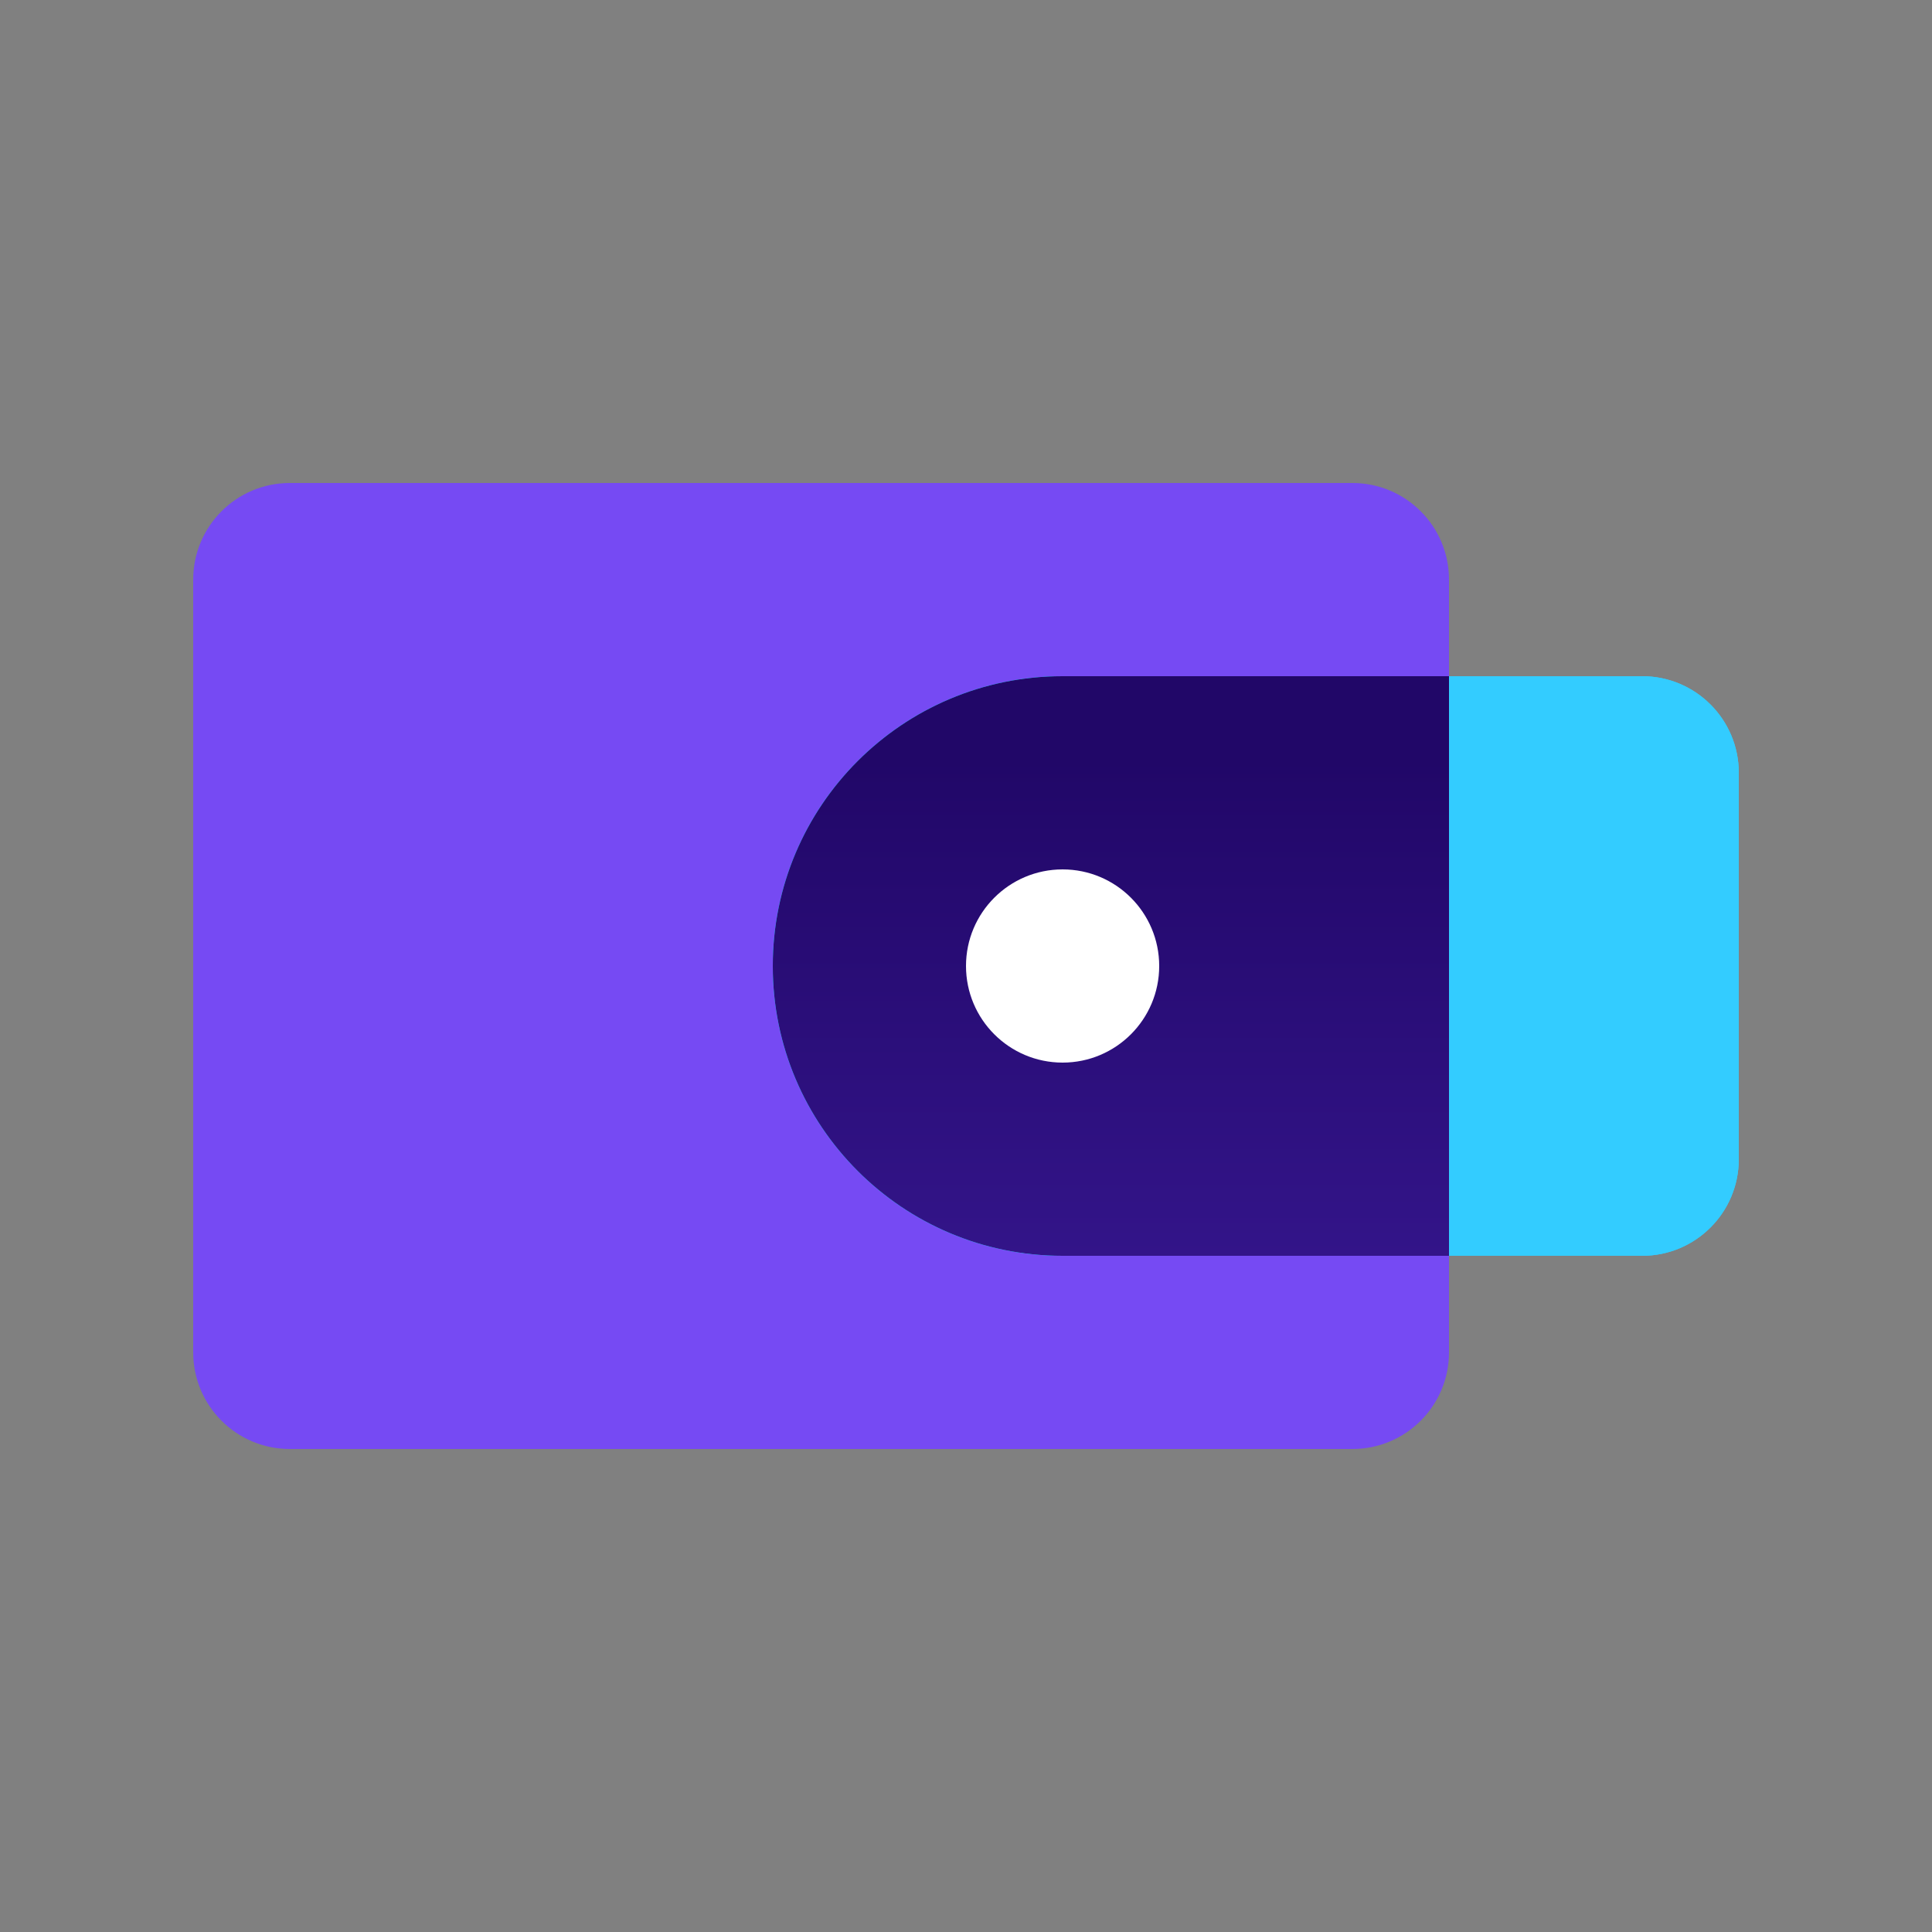
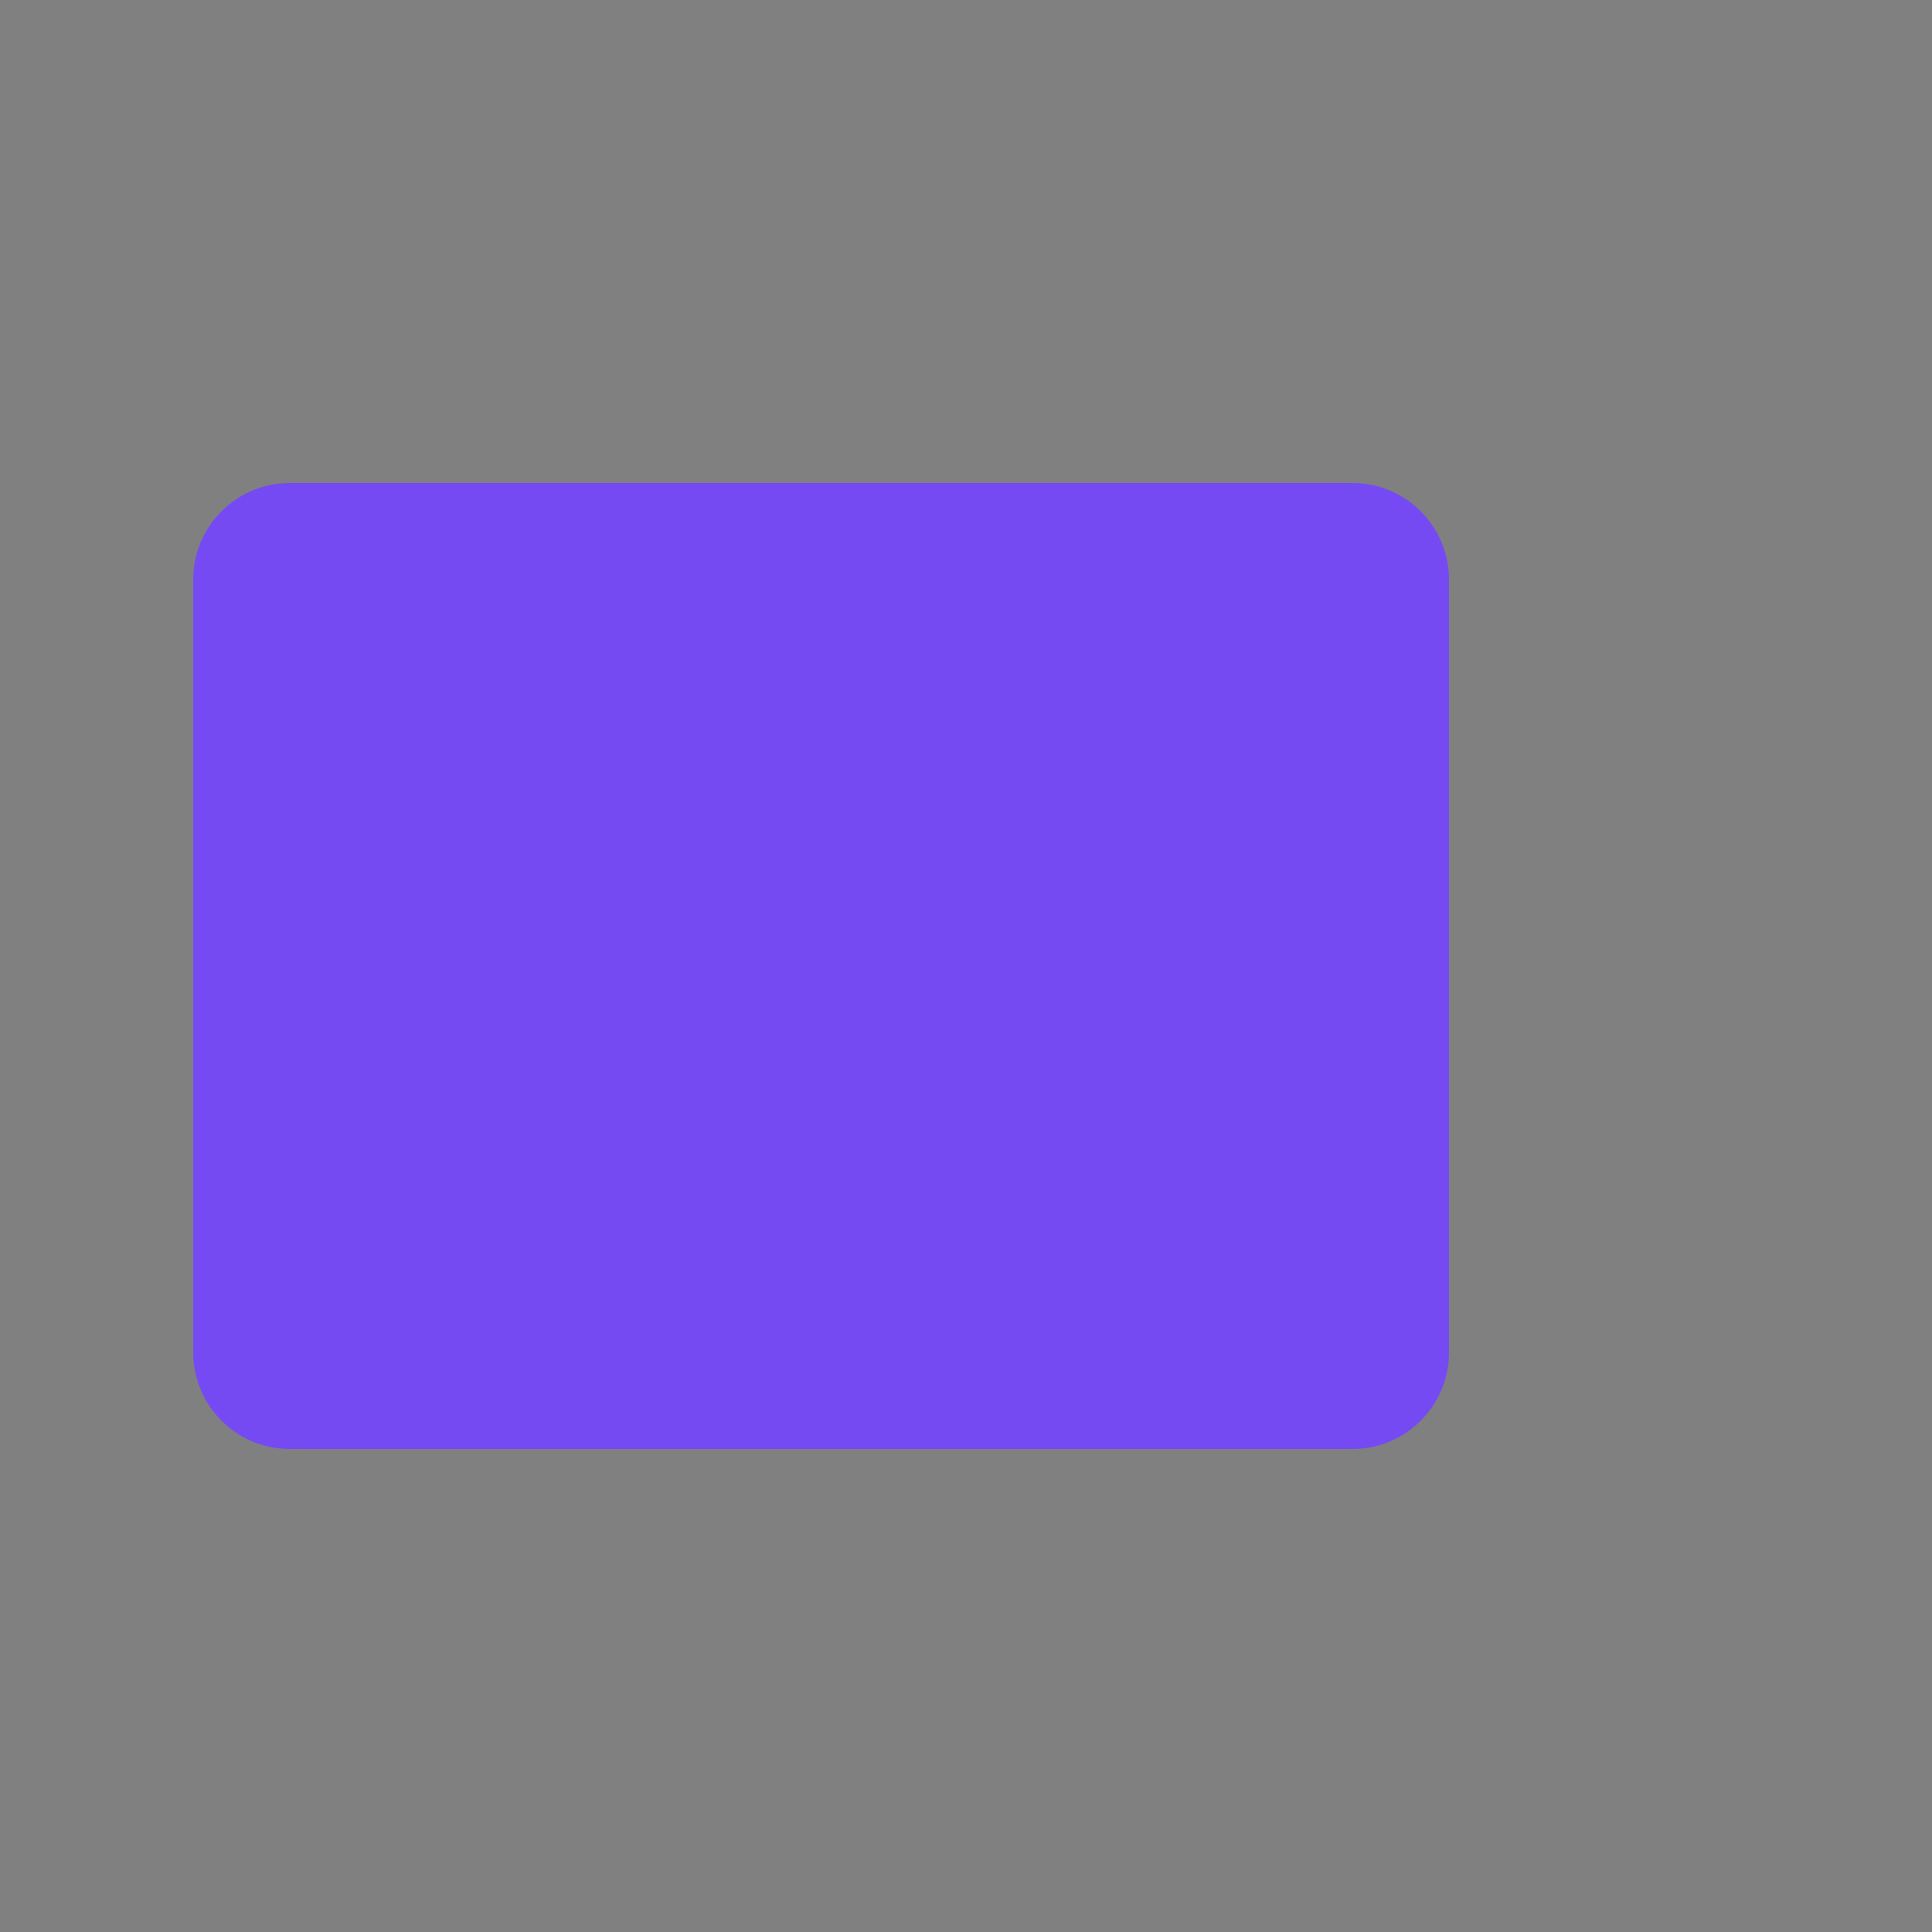
<svg xmlns="http://www.w3.org/2000/svg" width="40" height="40" viewBox="0 0 40 40" fill="none">
  <rect x="0" y="0" width="40" height="40" fill="#808080" stroke="none" />
  <path d="M4 12C4 10.895 4.896 10 6 10H28C29.105 10 30 10.895 30 12V28C30 29.105 29.105 30 28 30H6C4.896 30 4 29.105 4 28V12Z" fill="#764AF3" />
-   <path d="M16 20C16 16.686 18.686 14 22 14H34C35.104 14 36 14.895 36 16V24C36 25.105 35.104 26 34 26H22C18.686 26 16 23.314 16 20V20Z" fill="#33CCFF" />
-   <path d="M16 20C16 16.686 18.686 14 22 14H34C35.104 14 36 14.895 36 16V24C36 25.105 35.104 26 34 26H22C18.686 26 16 23.314 16 20V20Z" fill="#33CCFF" />
-   <path fill-rule="evenodd" clip-rule="evenodd" d="M30 14V26H22C18.686 26 16 23.314 16 20C16 16.686 18.686 14 22 14H30Z" fill="url(#paint0_linear)" />
-   <circle cx="22" cy="20" r="2" fill="white" />
  <defs>
    <linearGradient id="paint0_linear" x1="23" y1="15.729" x2="23" y2="27.239" gradientUnits="userSpaceOnUse">
      <stop stop-color="#210768" />
      <stop offset="1" stop-color="#35168D" />
    </linearGradient>
  </defs>
</svg>